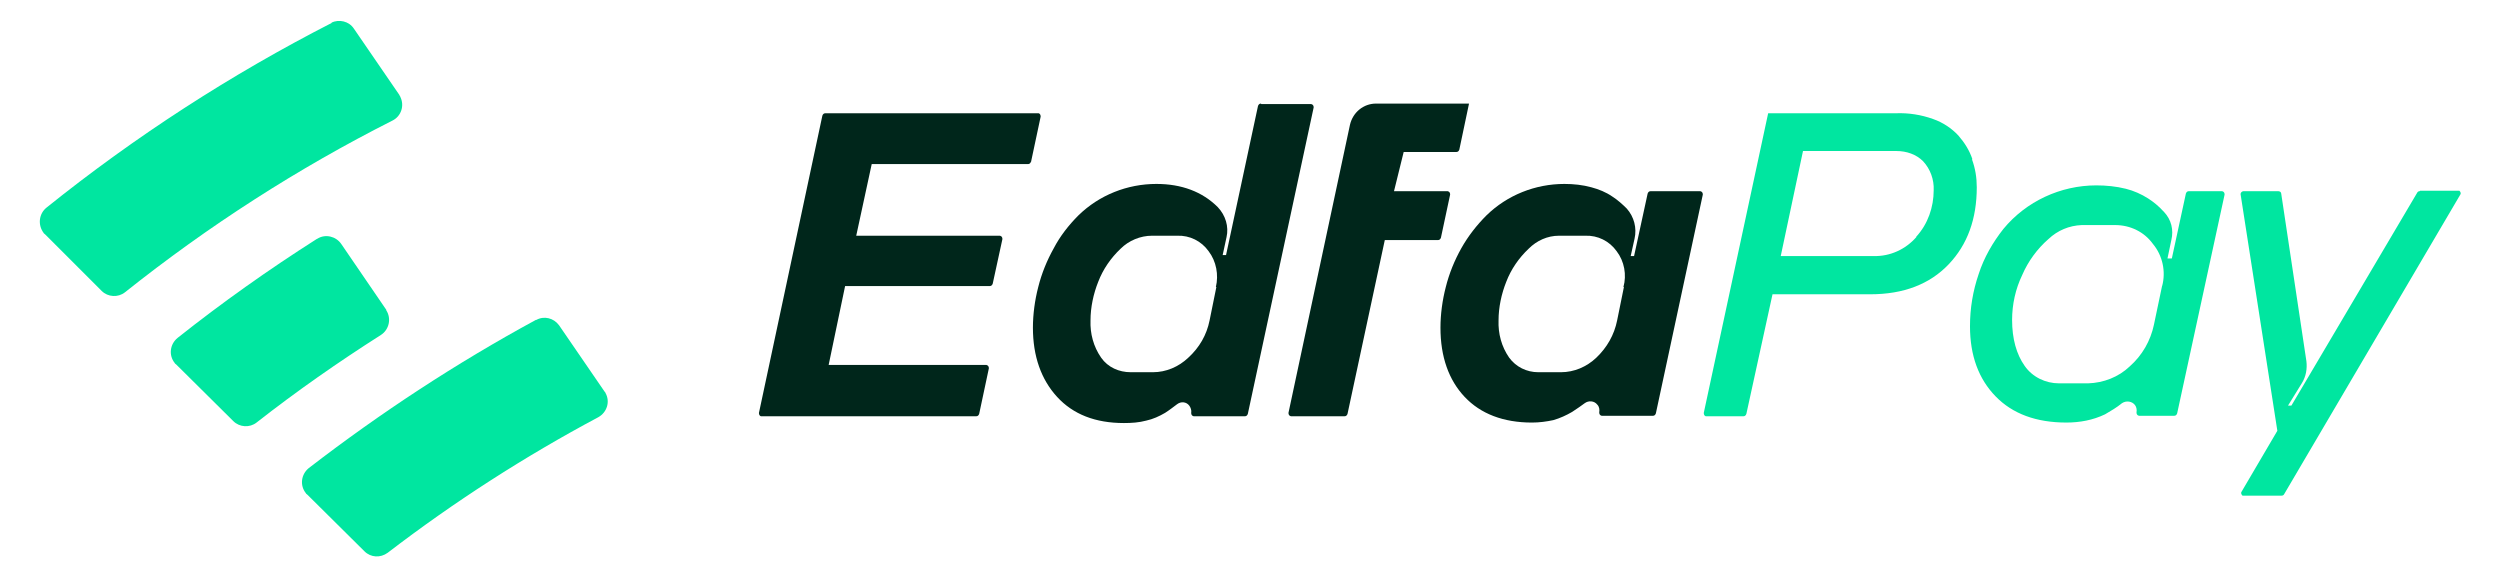
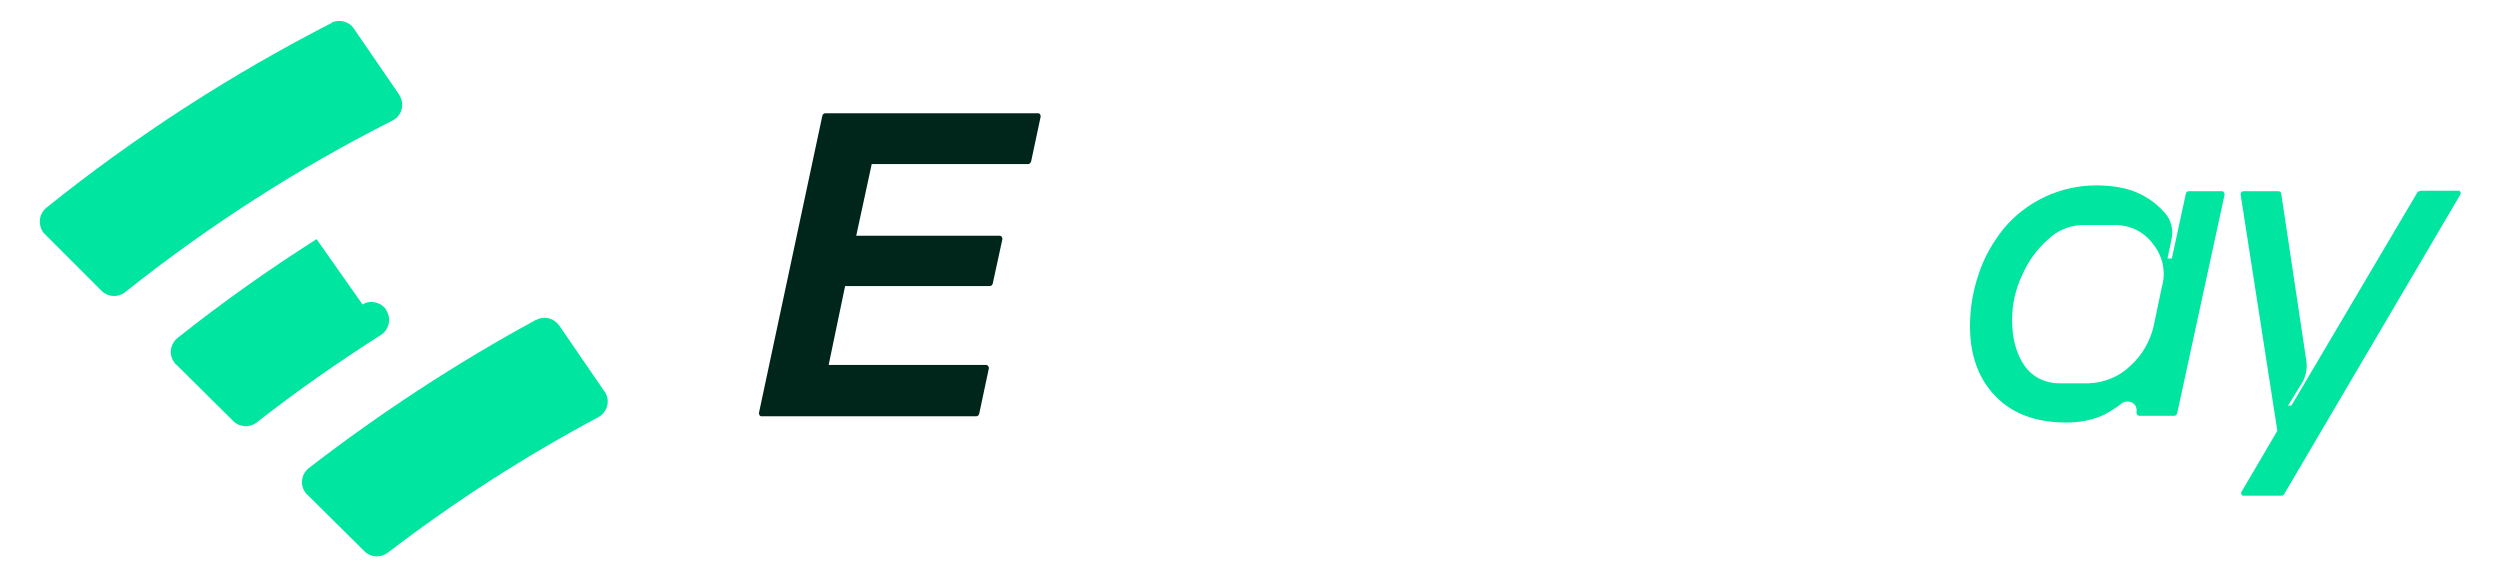
<svg xmlns="http://www.w3.org/2000/svg" id="Layer_1" version="1.1" viewBox="0 0 516.5 119.3">
  <defs>
    <style> .st0 { fill: #00e6a0; } .st1 { fill: #00261b; } </style>
  </defs>
  <path class="st0" d="M68.6,4.7C47.7,15.4,27.9,28.2,9.6,42.9c-1.6,1.3-1.8,3.6-.6,5.2,0,.1.2.2.3.3l11.7,11.7c1.3,1.3,3.4,1.4,4.8.3,17.2-13.7,35.7-25.6,55.3-35.5,1.8-.9,2.5-3.1,1.6-4.9,0-.1-.2-.3-.2-.4l-9.4-13.7c-1-1.5-3-2-4.7-1.2Z" />
  <path class="st0" d="M110.7,66.1c-16.4,8.9-32.1,19.2-46.9,30.6-1.6,1.3-1.9,3.6-.6,5.2,0,.1.2.2.3.3l11.8,11.7c1.3,1.3,3.3,1.4,4.8.3,13.7-10.5,28.3-19.9,43.5-28,1.8-1,2.5-3.2,1.5-5,0-.1-.1-.2-.2-.3l-9.4-13.7c-1.1-1.5-3.1-2-4.7-1.1Z" />
-   <path class="st0" d="M65.4,49.4c-9.9,6.3-19.5,13.1-28.7,20.4-1.6,1.3-1.9,3.6-.6,5.2,0,.1.2.2.3.3l11.8,11.7c1.3,1.3,3.4,1.4,4.8.3,8.3-6.5,16.9-12.5,25.7-18.1,1.7-1.1,2.2-3.4,1.1-5.1,0,0,0,0,0-.1l-9.3-13.6c-1.1-1.6-3.3-2.1-4.9-1.1Z" />
+   <path class="st0" d="M65.4,49.4c-9.9,6.3-19.5,13.1-28.7,20.4-1.6,1.3-1.9,3.6-.6,5.2,0,.1.2.2.3.3l11.8,11.7c1.3,1.3,3.4,1.4,4.8.3,8.3-6.5,16.9-12.5,25.7-18.1,1.7-1.1,2.2-3.4,1.1-5.1,0,0,0,0,0-.1c-1.1-1.6-3.3-2.1-4.9-1.1Z" />
  <path class="st1" d="M213,33.5l2-9.4c0-.3-.1-.6-.4-.7,0,0,0,0-.1,0h-44c-.3,0-.5.2-.6.5l-13.1,61.4c0,.3.1.6.4.7,0,0,0,0,.1,0h44.4c.3,0,.5-.2.6-.5l2-9.4c0-.3-.1-.6-.5-.7,0,0,0,0-.1,0h-32.5l3.4-16.3h29.9c.3,0,.5-.2.6-.5l2-9.2c0-.3-.1-.6-.5-.7,0,0,0,0-.1,0h-29.6l3.2-14.8h32.3c.3,0,.5-.2.6-.5Z" />
-   <path class="st1" d="M260.5,21.4c-.3,0-.5.2-.6.5l-6.6,30.8h-.7l.8-3.7c.5-2.2-.2-4.5-1.8-6.2-3.2-3.2-7.5-4.8-12.7-4.8-6,0-11.8,2.3-16.1,6.5-2,2-3.8,4.3-5.1,6.8-1.4,2.5-2.5,5.2-3.2,8-.7,2.7-1.1,5.6-1.1,8.4,0,5.9,1.7,10.7,5,14.3,3.3,3.6,7.9,5.4,13.8,5.4,1.6,0,3.1-.1,4.6-.5,1.4-.3,2.7-.9,3.9-1.6.8-.5,1.7-1.2,2.5-1.8.8-.6,1.9-.5,2.5.3.3.4.5,1,.4,1.5h0c0,.3.1.6.5.7,0,0,0,0,.1,0h10.5c.3,0,.5-.2.6-.5l13.6-63.3c0-.3-.1-.6-.5-.7,0,0,0,0-.1,0h-10.2ZM251.3,59.3l-1.4,6.9c-.6,3-2.1,5.6-4.4,7.7-2,1.9-4.6,3-7.3,3h-4.6c-2.4,0-4.7-1-6.1-3-1.6-2.3-2.3-5-2.2-7.7,0-2.7.6-5.5,1.6-8,1-2.6,2.6-4.9,4.6-6.8,1.7-1.7,4.1-2.7,6.5-2.7h5.2c2.6-.1,5,1.1,6.5,3.2,1.6,2.1,2.1,4.9,1.5,7.4Z" />
-   <path class="st1" d="M288,39.5l2-8.1h10.9c.3,0,.5-.2.6-.5l2-9.5h-19.2c-2.6,0-4.8,1.8-5.4,4.4l-12.7,59.5c0,.3.1.6.5.7,0,0,0,0,.1,0h11c.3,0,.5-.2.6-.5l7.7-35.9h11c.3,0,.5-.2.6-.5l1.9-8.9c0-.3-.1-.6-.5-.7,0,0,0,0-.1,0h-10.9Z" />
-   <path class="st1" d="M341,39.5c-.3,0-.5.2-.6.5l-2.8,12.9h-.7l.8-3.6c.5-2.2-.1-4.5-1.6-6.2h0c-.9-.9-1.9-1.8-3-2.5-1.3-.9-2.8-1.5-4.3-1.9-1.8-.5-3.7-.7-5.6-.7-6,0-11.8,2.3-16.1,6.5-2,2-3.8,4.3-5.2,6.8-1.4,2.5-2.5,5.2-3.2,8-.7,2.7-1.1,5.6-1.1,8.4,0,6,1.7,10.8,5,14.3,3.3,3.5,8,5.3,13.9,5.3,1.5,0,3-.2,4.4-.5,1.4-.4,2.7-1,3.9-1.7,1.1-.7,1.9-1.3,2.6-1.8.8-.6,2-.5,2.6.3.4.4.5,1,.4,1.6h0c0,.3.1.6.5.7,0,0,0,0,.1,0h10.5c.3,0,.5-.2.6-.5l9.7-45.2c0-.3-.1-.6-.5-.7,0,0,0,0-.1,0h-10.1ZM335.5,59.3l-1.4,6.9c-.6,3-2.1,5.6-4.3,7.7-2,1.9-4.6,3-7.3,3h-4.7c-2.4,0-4.6-1.1-6-3-1.6-2.3-2.3-5-2.2-7.7,0-2.7.6-5.5,1.6-8,1-2.6,2.6-4.9,4.6-6.8,1.7-1.7,3.9-2.7,6.3-2.7h5.4c2.6-.1,5,1.1,6.5,3.2,1.6,2.1,2.1,4.9,1.4,7.4Z" />
-   <path class="st0" d="M407.5,32.9c-.6-1.8-1.6-3.4-2.9-4.9-1.4-1.5-3.2-2.7-5.2-3.4-2.5-.9-5.1-1.3-7.7-1.2h-26.4l-13.3,61.9c0,.3.1.6.4.7,0,0,0,0,.1,0h7.7c.3,0,.5-.2.6-.5l5.4-24.7h20.2c6.9,0,12.3-2.1,16.2-6.2s5.8-9.4,5.8-15.9c0-2-.3-3.9-1-5.8ZM395.9,49c-2.2,2.5-5.4,4-8.8,3.9h-19.2l4.6-21.7h19.3c2.1,0,4.1.7,5.5,2.1,1.5,1.6,2.3,3.8,2.2,6,0,3.5-1.2,7-3.6,9.6Z" />
  <path class="st0" d="M448.5,53.4h-.7l.8-3.8c.5-2.1,0-4.2-1.5-5.8l-.2-.2c-.9-1-2-1.9-3.1-2.6-1.4-.9-3-1.6-4.6-2-2-.5-4.1-.7-6.1-.7-7.4,0-14.5,3.3-19.2,9-2.2,2.8-4,5.9-5.1,9.3-1.2,3.5-1.8,7.1-1.8,10.8,0,6.1,1.8,10.9,5.3,14.5,3.5,3.6,8.4,5.4,14.6,5.4,2.8,0,5.5-.5,8-1.7,1.2-.7,2.4-1.4,3.5-2.3.9-.6,2.1-.4,2.7.4.3.4.4,1,.3,1.5h0c0,.3.1.6.5.7,0,0,0,0,.1,0h7.2c.3,0,.5-.2.6-.5l9.8-45.2c0-.3-.1-.6-.5-.7,0,0,0,0-.1,0h-6.8c-.3,0-.5.2-.6.5l-2.9,13.4ZM446.7,59l-1.7,8.1c-.7,3.3-2.4,6.3-5,8.6-2.3,2.2-5.4,3.4-8.6,3.5h-6c-2.8,0-5.5-1.3-7.1-3.6-1.7-2.4-2.6-5.6-2.6-9.5,0-3.2.7-6.4,2.1-9.3,1.2-2.8,3.1-5.4,5.4-7.4,1.9-1.8,4.3-2.8,6.9-2.9h6.9c3.1,0,6,1.4,7.8,3.9,2,2.4,2.7,5.7,1.9,8.7h0Z" />
  <path class="st0" d="M499.9,39.5c-.2,0-.4.1-.5.3l-26,44h-.7l2.9-4.7c.8-1.3,1.1-2.9.9-4.5l-5.2-34.6c0-.3-.3-.5-.6-.5h-7.2c-.3,0-.6.3-.6.6,0,0,0,0,0,0l7.6,48.9-7.4,12.6c-.2.3,0,.6.2.8,0,0,.2,0,.3,0h7.8c.2,0,.4-.1.5-.3l36.4-61.9c.2-.3,0-.6-.2-.8,0,0-.2,0-.3,0h-7.8Z" />
</svg>